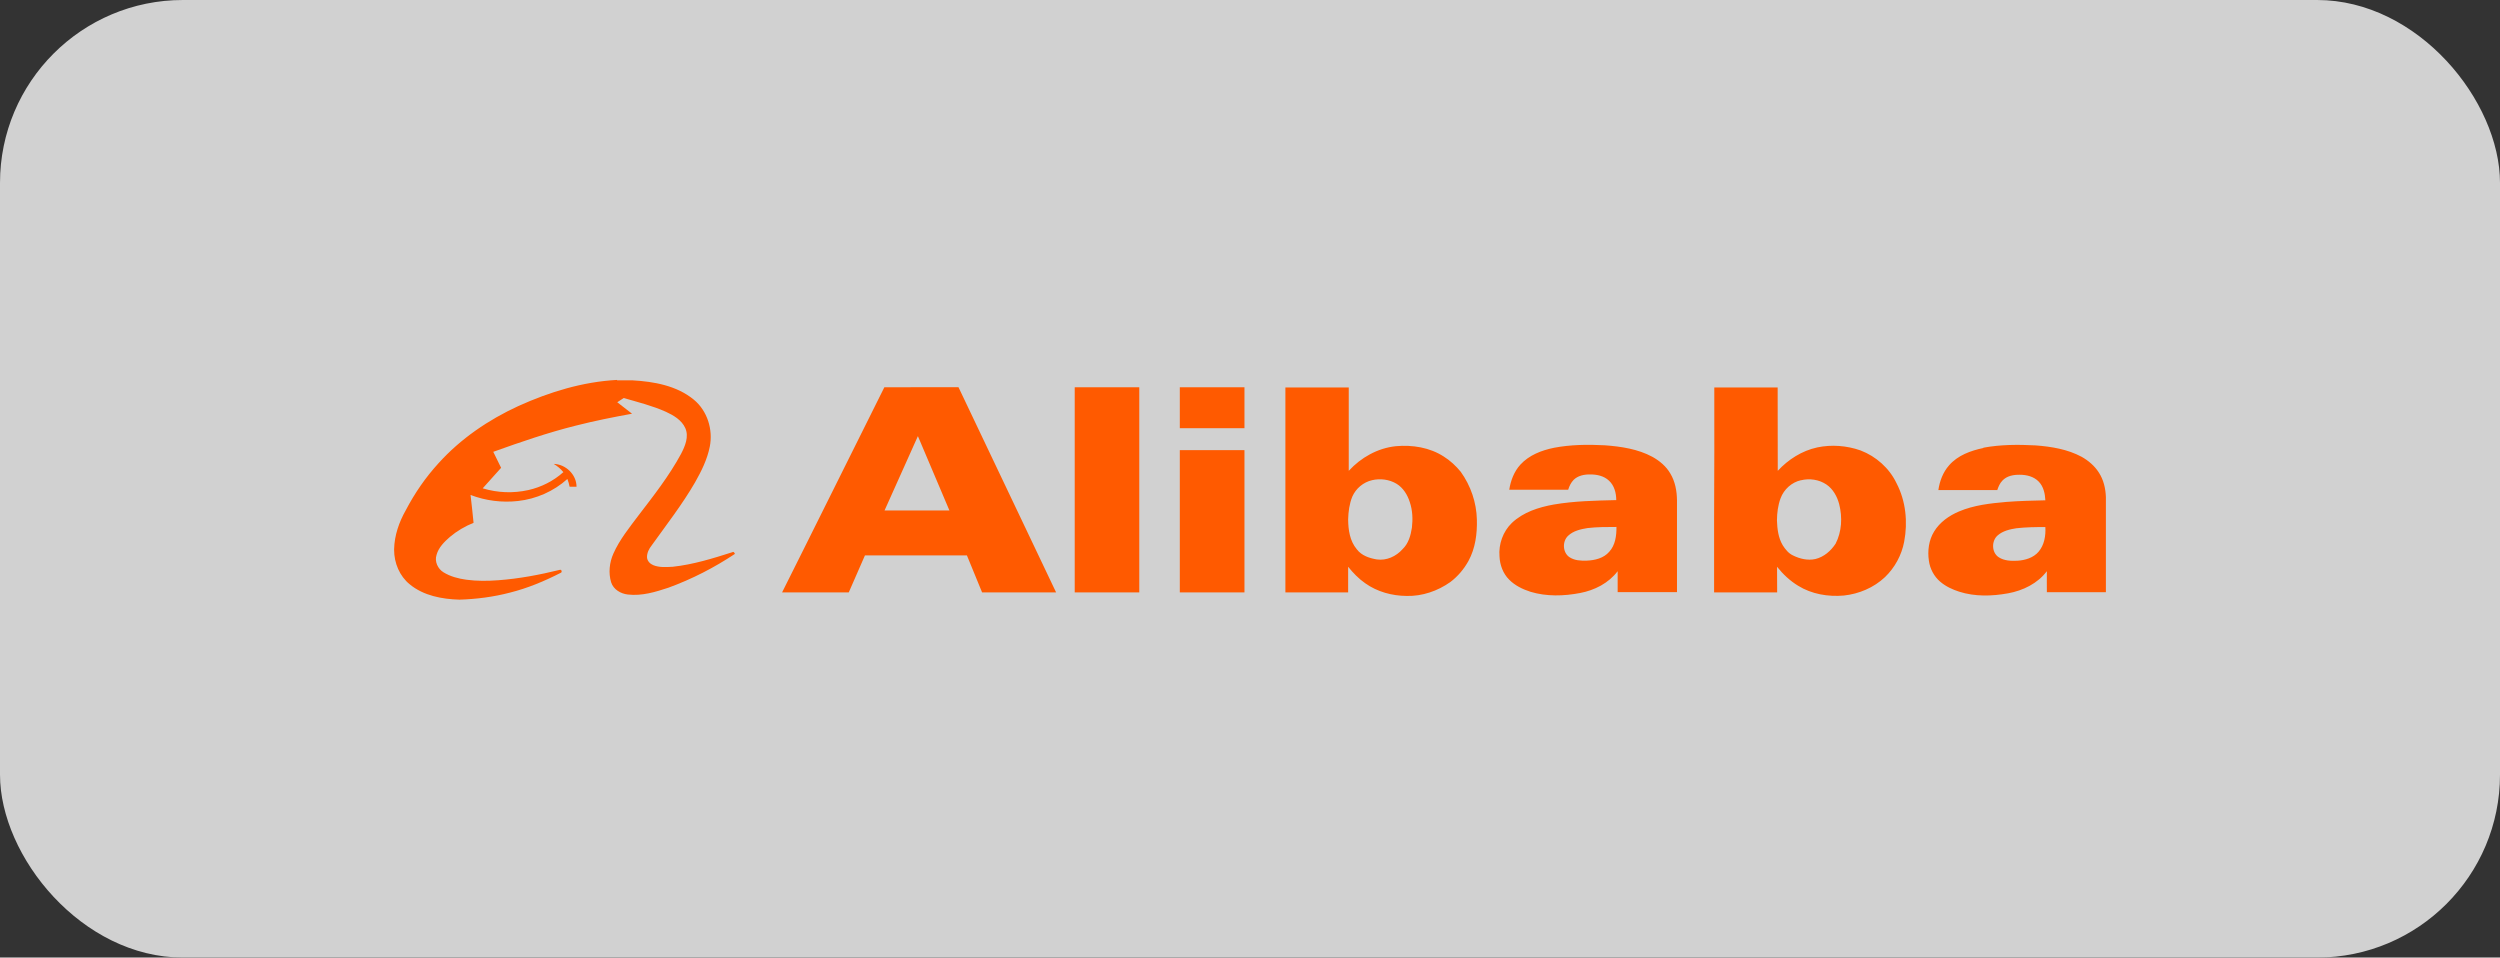
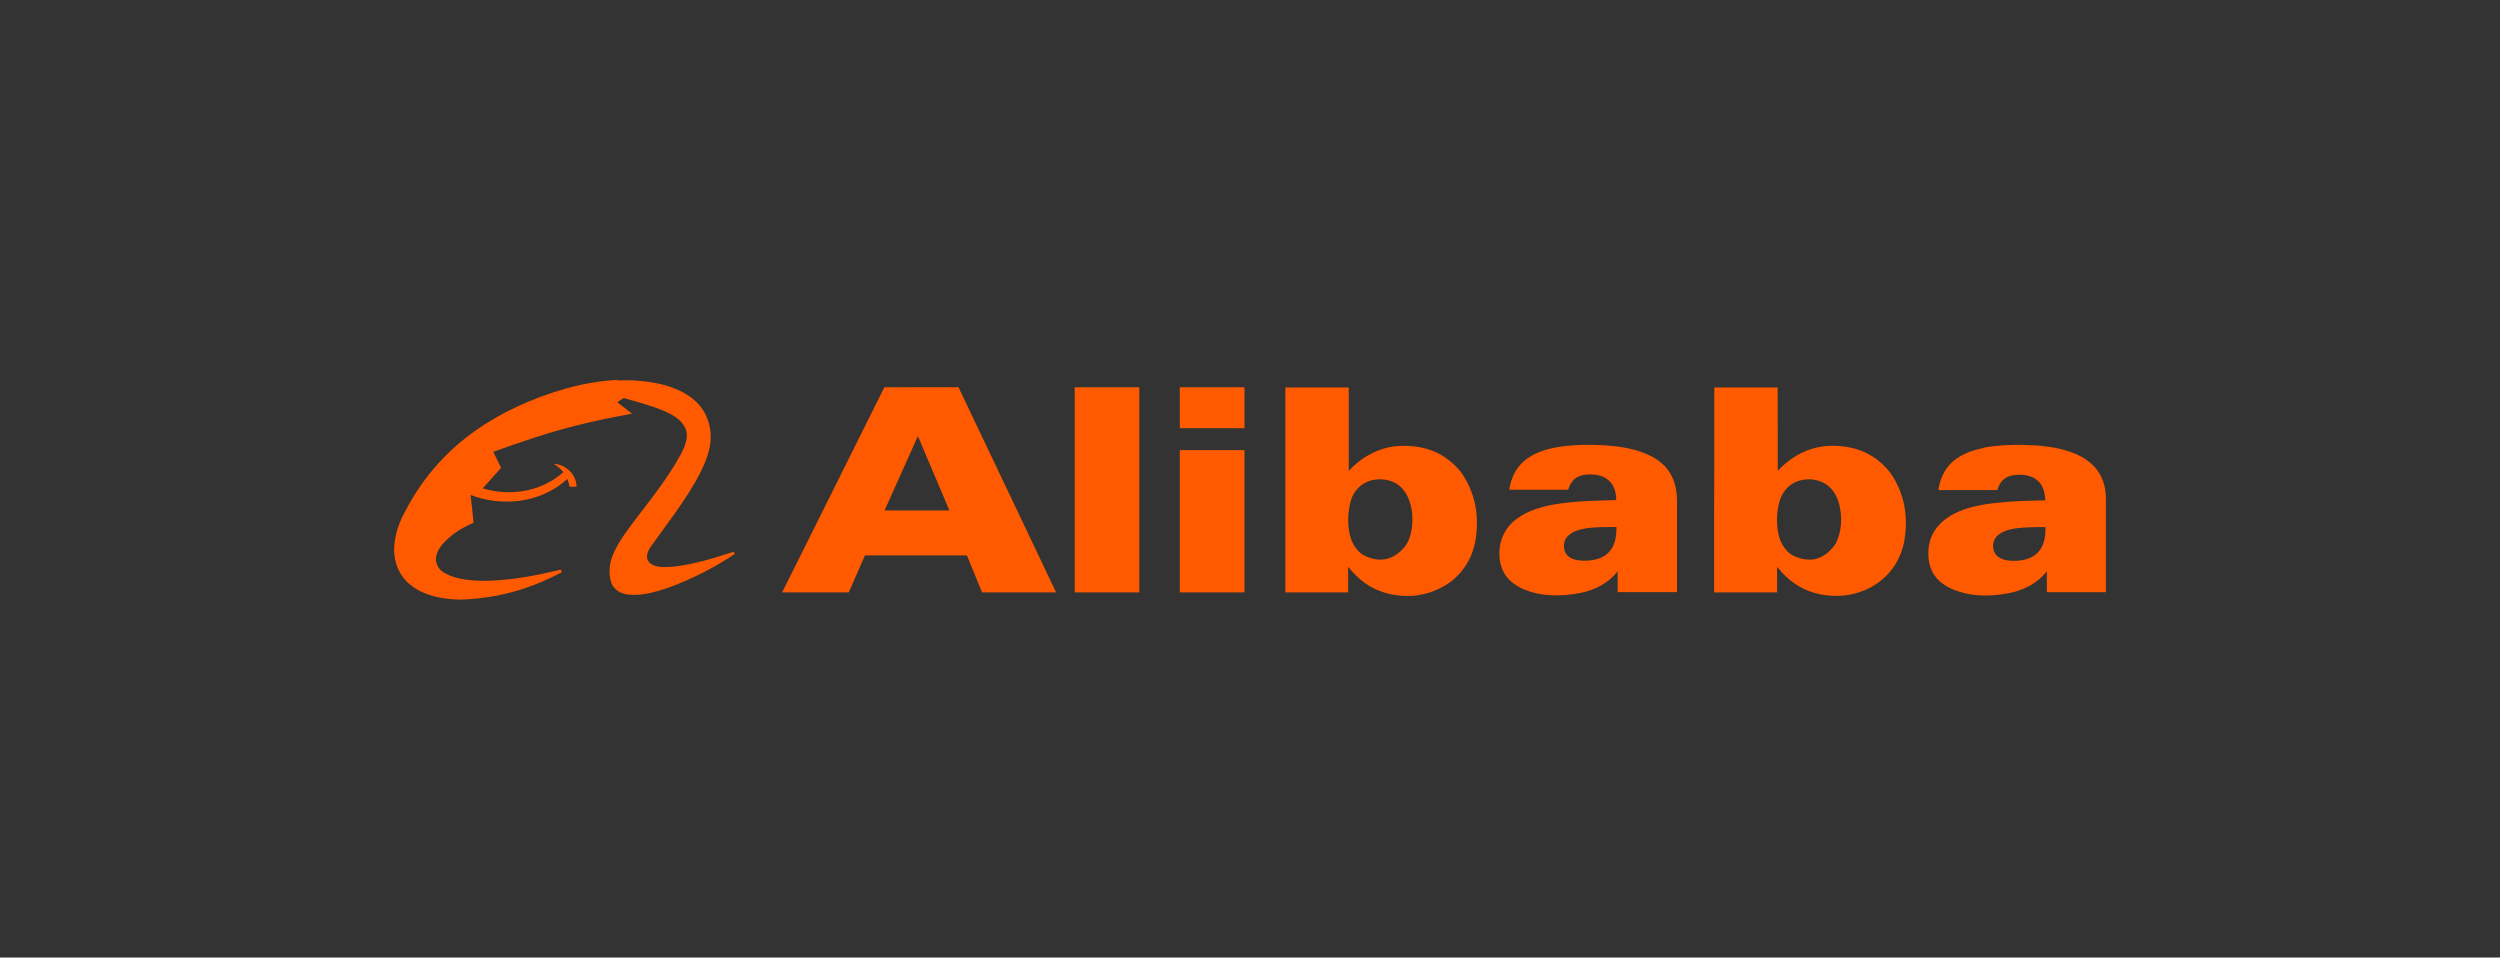
<svg xmlns="http://www.w3.org/2000/svg" id="_图层_2" data-name="图层 2" viewBox="0 0 248.6 95.22">
  <rect x="0" y="0" width="248.6" height="95.22" fill="#333333" stroke="none" />
  <defs>
    <style>
      .cls-1 {
        fill: #fff;
      }

      .cls-2 {
        fill-rule: evenodd;
      }

      .cls-2, .cls-3 {
        fill: #ff5a00;
      }

      .cls-4 {
        opacity: .77;
      }
    </style>
  </defs>
  <g id="_图层_1-2" data-name="图层 1">
    <g class="cls-4">
-       <rect class="cls-1" x="0" width="248.6" height="95.22" rx="18.19" ry="18.19" />
-     </g>
+       </g>
    <g>
      <path class="cls-3" d="M61.36,37.82h1.52c2.13.12,4.41.52,6.11,1.92,1.35,1.11,1.93,2.98,1.59,4.68-.25,1.26-.83,2.43-1.46,3.54-1.27,2.2-2.84,4.21-4.32,6.28-.27.34-.48.76-.46,1.2.03.35.3.63.62.76.61.25,1.29.19,1.93.16,2.04-.22,4-.83,5.94-1.45.14-.09.2.07.25.17-2.06,1.37-4.28,2.51-6.61,3.36-1.29.43-2.65.84-4.03.68-.72-.08-1.44-.5-1.67-1.22-.28-.93-.17-1.97.23-2.86.62-1.39,1.58-2.57,2.48-3.77,1.51-1.97,3.05-3.93,4.24-6.13.4-.77.81-1.72.42-2.58-.36-.79-1.16-1.26-1.92-1.61-1.34-.6-2.78-.96-4.2-1.37-.22.14-.43.29-.64.42.49.38.99.76,1.47,1.14-1.86.34-3.73.71-5.57,1.18-2.8.7-5.53,1.64-8.23,2.61.26.53.53,1.06.78,1.59-.62.68-1.22,1.37-1.83,2.04,1.48.45,3.04.51,4.55.17,1.28-.29,2.49-.9,3.47-1.78-.27-.34-.61-.61-.96-.82,1.19.03,2.27,1.06,2.27,2.27h-.69c-.05-.26-.12-.52-.22-.77-1.35,1.22-3.1,1.99-4.91,2.19-1.59.18-3.22-.03-4.72-.6.11.92.21,1.85.3,2.77-.85.34-1.65.81-2.35,1.4-.56.49-1.13,1.05-1.33,1.79-.22.65.13,1.39.69,1.73.68.42,1.48.63,2.29.74,1.04.14,2.1.13,3.15.05,2.06-.15,4.11-.54,6.11-1.03.2-.08.29.25.09.3-1.6.82-3.27,1.52-5.03,1.96-1.64.43-3.33.65-5.03.7-1.72-.05-3.56-.39-4.93-1.52-1.02-.82-1.56-2.13-1.56-3.43v-.07c.03-1.38.5-2.71,1.17-3.89.88-1.68,1.96-3.25,3.24-4.65,2.21-2.45,4.98-4.33,7.96-5.7,3.1-1.4,6.4-2.41,9.8-2.59h0Z" />
      <path class="cls-2" d="M87.94,38.51c2.46,0,4.91,0,7.37-.01,3.24,6.8,6.48,13.6,9.71,20.41h-7.36c-.5-1.23-1-2.46-1.51-3.68h-10.14c-.53,1.23-1.07,2.46-1.61,3.68h-6.63c1.56-3.13,3.13-6.25,4.68-9.38,1.83-3.68,3.67-7.35,5.49-11.02h0ZM91.27,43.38c-1.11,2.46-2.21,4.92-3.31,7.38h6.45c-1.04-2.46-2.09-4.92-3.13-7.38h0ZM106.87,38.51h6.42v20.4h-6.42v-20.4ZM117.32,38.51h6.43v4.07h-6.43v-4.07ZM127.81,38.53c2.1,0,4.2,0,6.31,0v8.29c1.21-1.32,2.87-2.26,4.68-2.45,1.64-.15,3.37.12,4.77,1.03.64.4,1.21.93,1.69,1.52.99,1.38,1.56,3.05,1.6,4.74.04,1.41-.15,2.86-.83,4.11-.45.82-1.06,1.54-1.81,2.11-1.26.89-2.8,1.42-4.34,1.38-1.45-.01-2.93-.41-4.12-1.26-.65-.45-1.2-1.02-1.7-1.64v2.55h-6.24c0-6.8,0-13.59,0-20.38h0ZM136.44,47.75c-.87.2-1.61.82-1.97,1.64-.29.72-.39,1.5-.41,2.26.01,1.03.16,2.14.86,2.97.47.63,1.26.89,1.99,1.01.96.14,1.92-.3,2.56-1.02.58-.55.81-1.35.93-2.13.1-.85.07-1.73-.21-2.55-.23-.73-.66-1.42-1.31-1.82-.73-.44-1.63-.55-2.44-.36h0ZM170.46,38.53c2.1,0,4.2,0,6.31,0,0,2.77,0,5.53.01,8.29,1.04-1.13,2.41-2,3.93-2.33,1.42-.3,2.94-.18,4.3.3,1.55.59,2.87,1.77,3.58,3.26.93,1.78,1.13,3.87.76,5.82-.25,1.33-.93,2.58-1.91,3.52-1.11,1.05-2.59,1.67-4.09,1.83-1.56.14-3.2-.14-4.54-.97-.81-.49-1.51-1.15-2.1-1.89.01.86.01,1.7.01,2.55h-6.27v-7.42c.03-4.32.02-8.65.02-12.96h0ZM179.1,47.75c-.93.2-1.71.91-2.04,1.8-.26.7-.35,1.44-.36,2.19.03.86.13,1.74.58,2.49.26.4.56.79,1.01,1,.68.34,1.47.53,2.23.36.85-.2,1.54-.81,2.01-1.52.62-1.2.69-2.63.36-3.93-.2-.77-.61-1.51-1.27-1.96-.74-.5-1.68-.63-2.54-.42h0ZM154.51,44.53c1.67-.32,3.39-.34,5.08-.25,1.62.12,3.29.37,4.73,1.15.72.4,1.37.95,1.78,1.66.48.8.65,1.74.66,2.66v9.13h-5.9v-2.08c-.9,1.19-2.3,1.9-3.74,2.17-1.61.31-3.33.36-4.92-.12-.78-.25-1.55-.62-2.13-1.21-.61-.61-.92-1.45-.96-2.31-.1-1.21.34-2.47,1.23-3.33,1.13-1.07,2.66-1.56,4.17-1.83,2.05-.35,4.14-.39,6.21-.44,0-.7-.19-1.45-.73-1.94-.5-.47-1.21-.62-1.89-.61-.57-.01-1.19.12-1.61.53-.27.27-.44.63-.55.99h-5.86c.14-.91.48-1.81,1.11-2.5.86-.94,2.1-1.42,3.33-1.67h0ZM157.87,52.51c-.68.11-1.41.27-1.93.76-.6.55-.56,1.67.12,2.13.51.34,1.14.37,1.72.35.81-.03,1.69-.24,2.24-.88.61-.66.73-1.6.72-2.47-.96,0-1.92,0-2.87.11h0ZM197.23,44.52c1.71-.32,3.47-.32,5.19-.23,1.57.12,3.17.38,4.57,1.13.68.38,1.3.91,1.72,1.57.47.72.67,1.58.7,2.44v9.46h-5.87c0-.69-.01-1.4,0-2.09-.92,1.22-2.37,1.93-3.86,2.2-1.6.29-3.28.34-4.85-.16-.68-.22-1.34-.52-1.9-1-.61-.52-1.01-1.28-1.12-2.07-.15-1-.01-2.06.52-2.92.56-.92,1.48-1.57,2.47-1.99,1.48-.63,3.12-.81,4.72-.95,1.28-.1,2.58-.13,3.87-.16-.03-.66-.18-1.37-.66-1.86-.49-.51-1.21-.68-1.88-.68-.63-.01-1.3.11-1.74.59-.25.26-.39.6-.5.93h-5.86c.13-.89.46-1.77,1.06-2.45.86-1,2.16-1.47,3.41-1.73h0ZM200.51,52.53c-.65.1-1.34.26-1.85.7-.64.54-.63,1.71.09,2.18.54.36,1.24.38,1.86.35.78-.05,1.59-.29,2.11-.9.57-.67.72-1.59.67-2.45-.95,0-1.92.01-2.88.12h0ZM117.32,44.76h6.43v14.15h-6.43v-14.15Z" />
    </g>
  </g>
</svg>